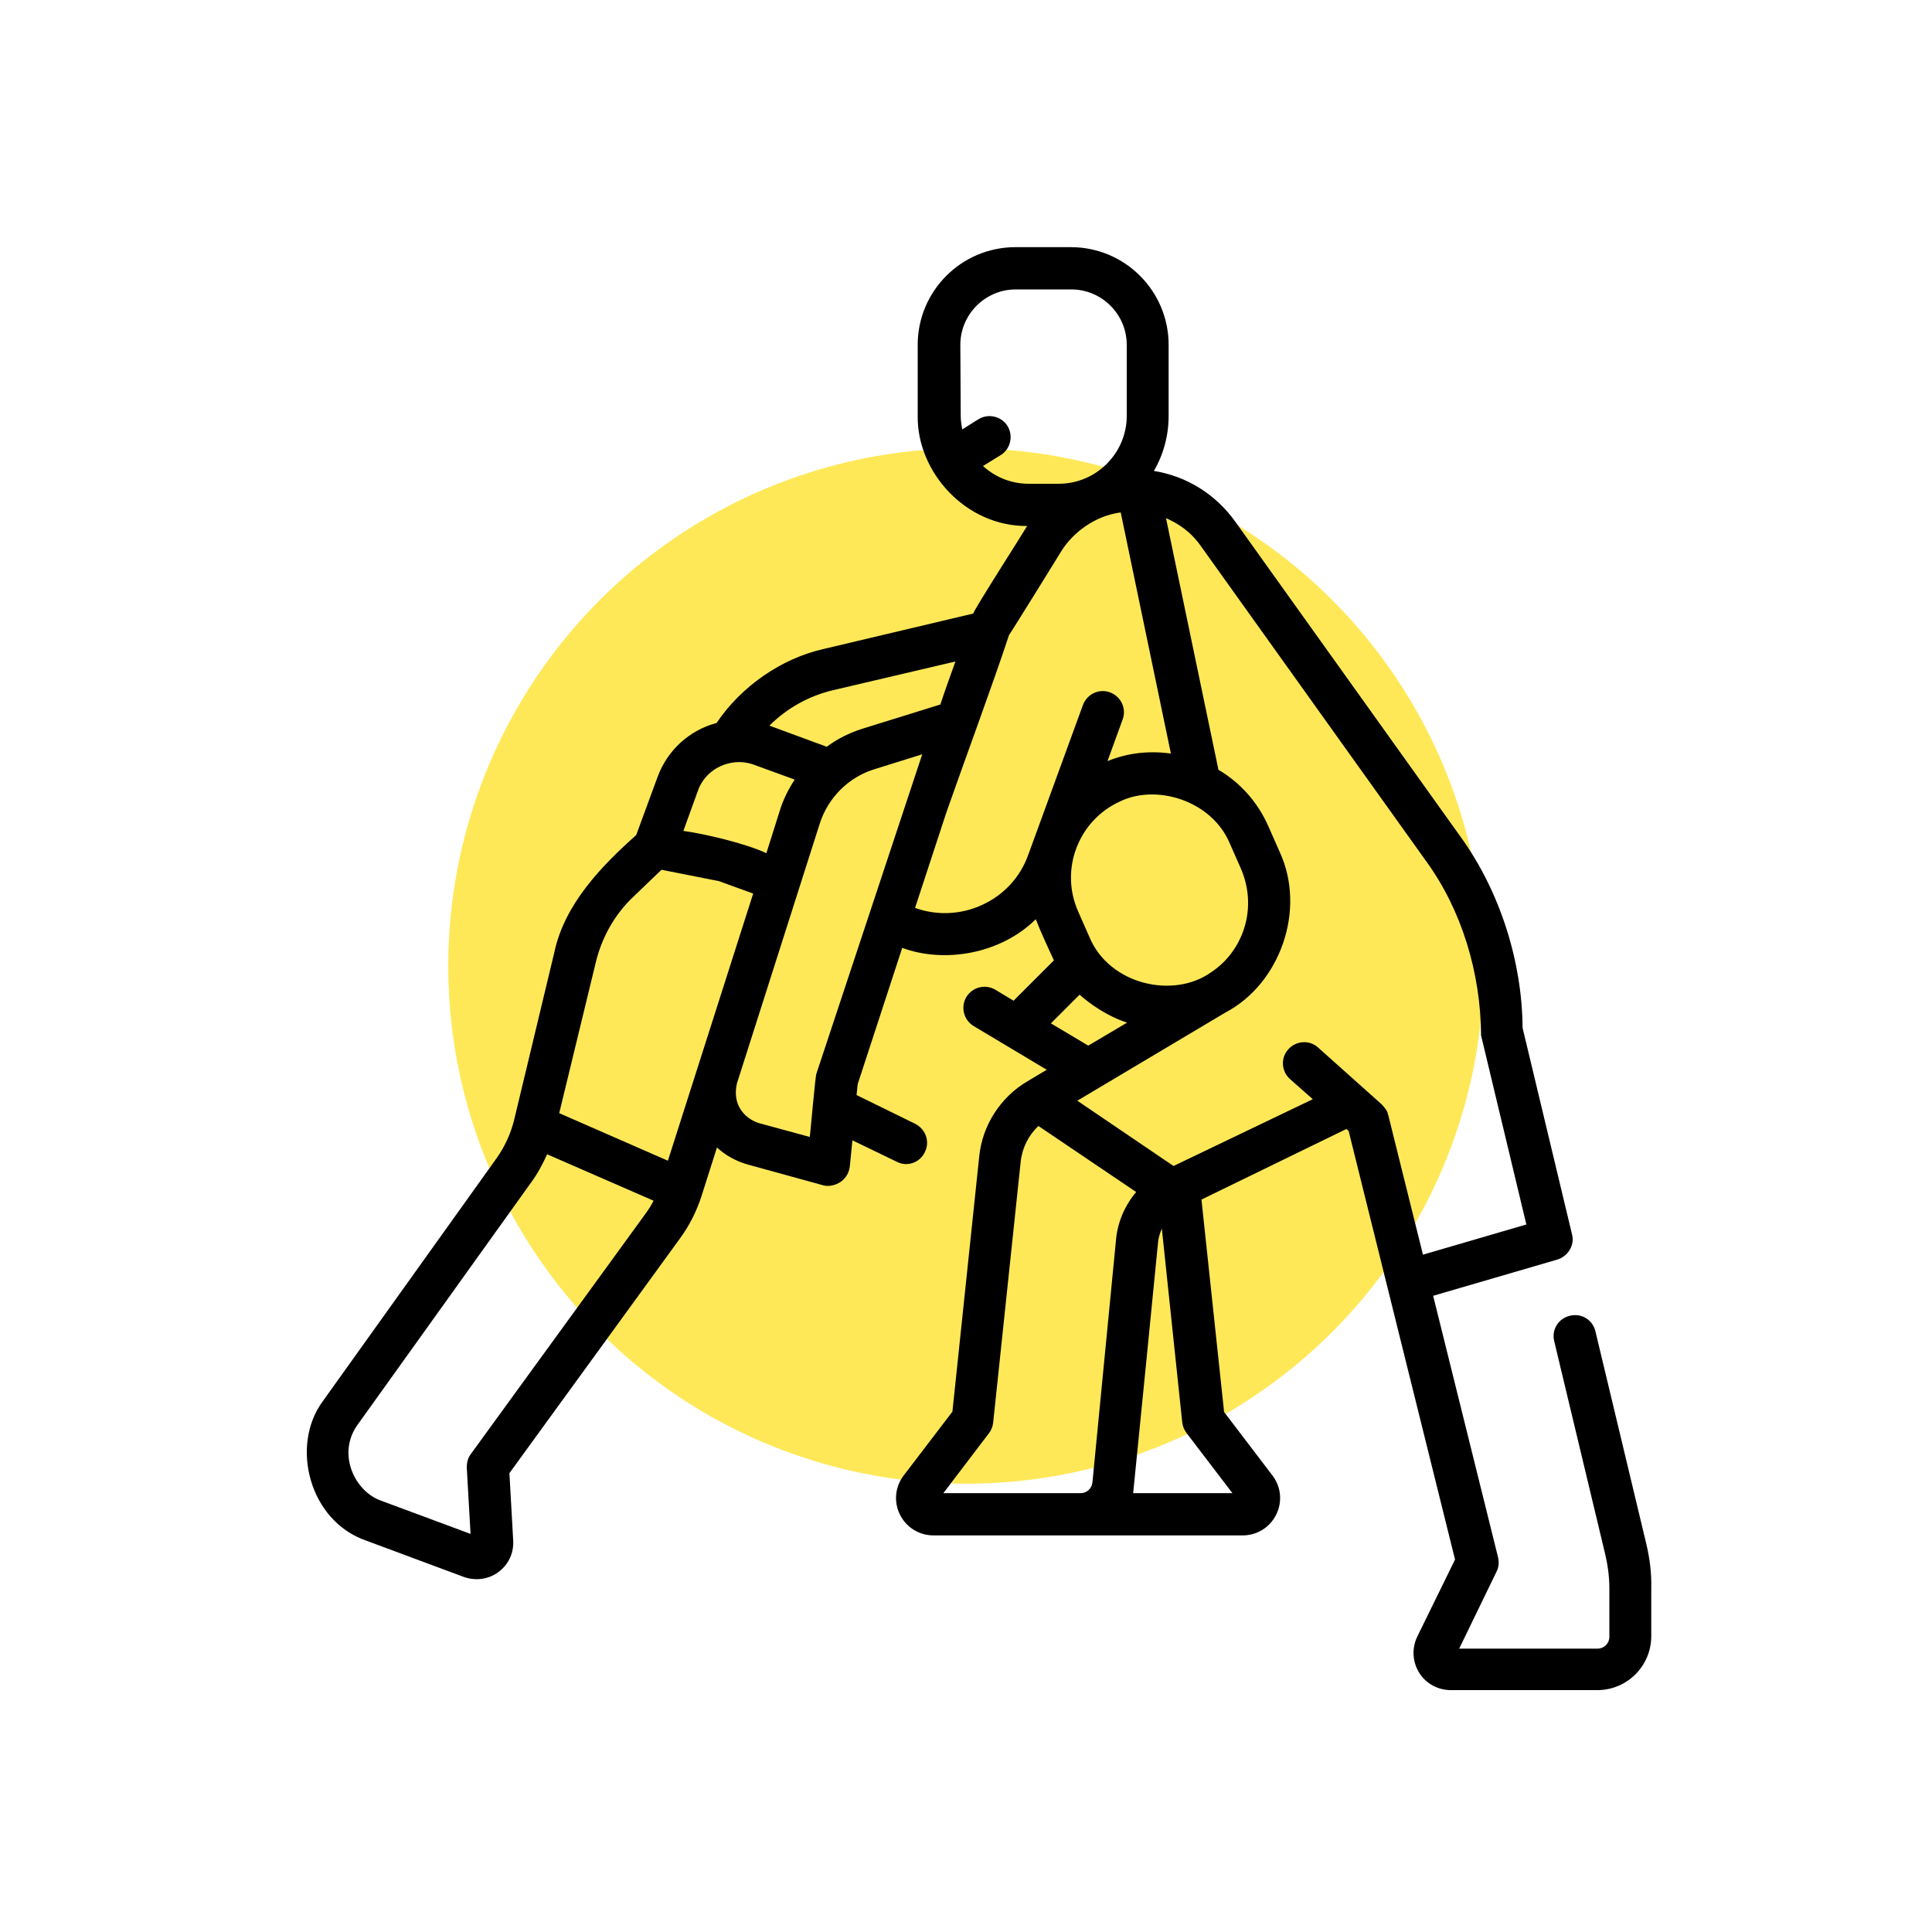
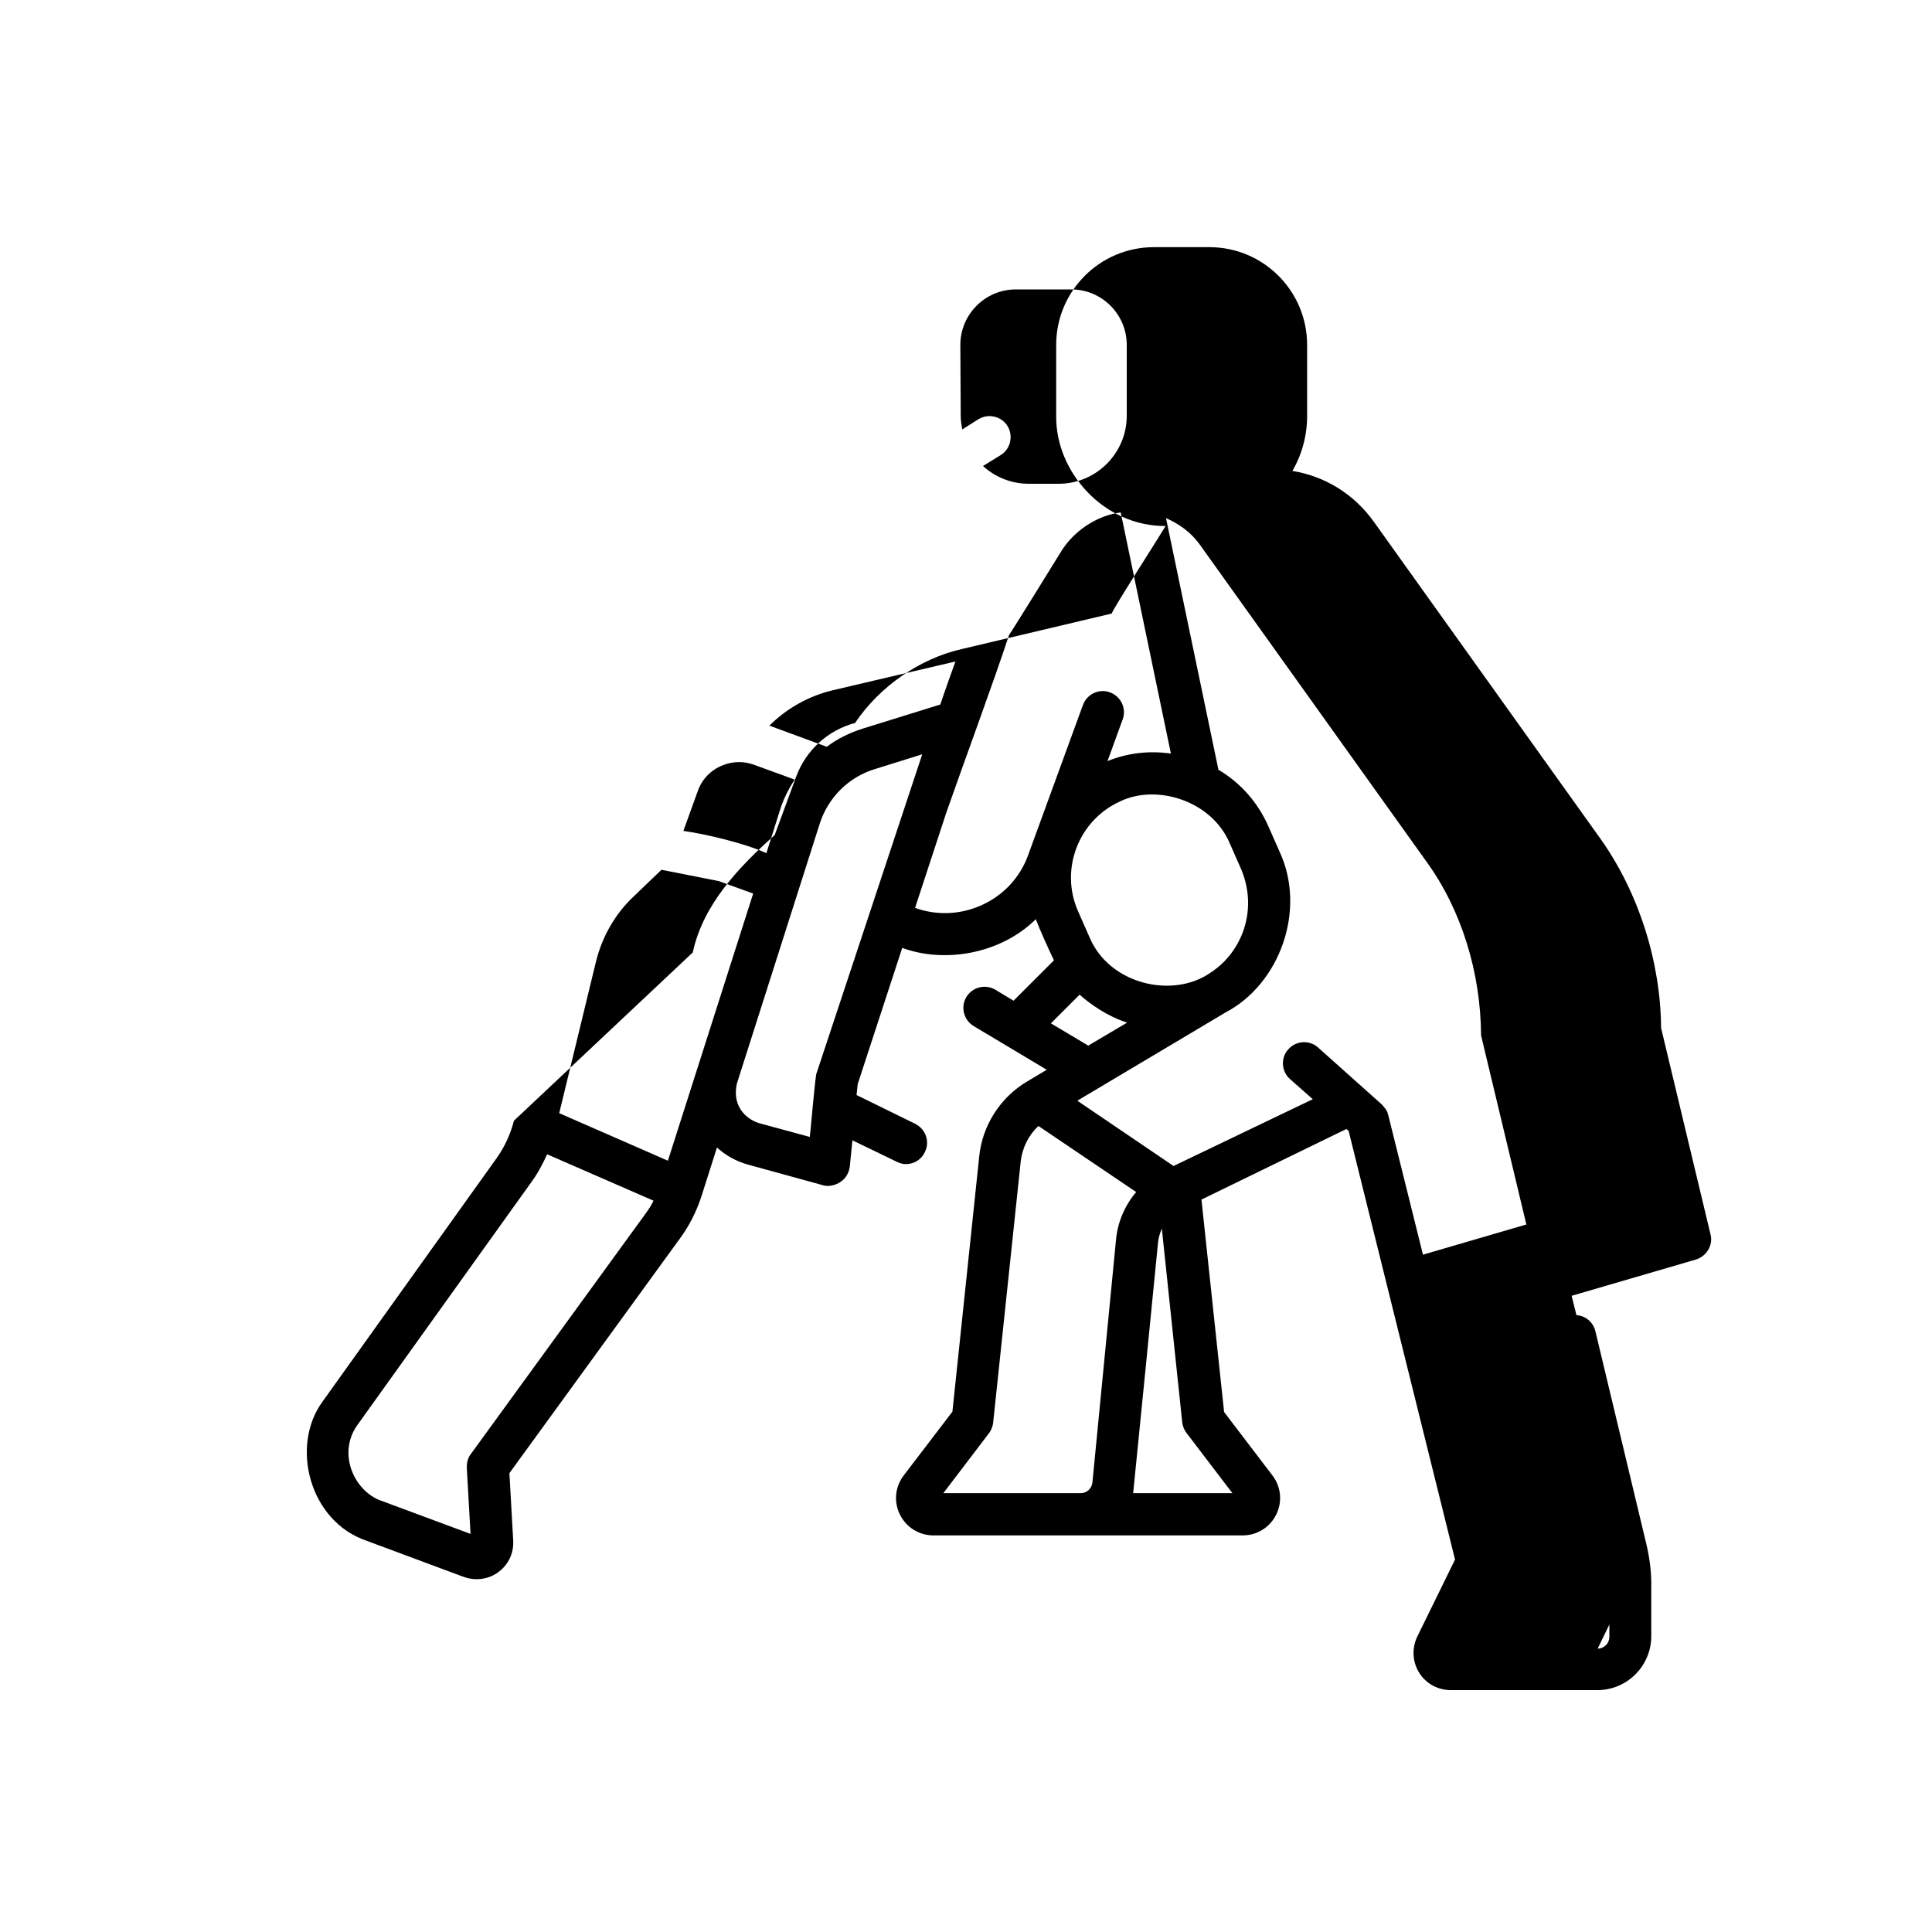
<svg xmlns="http://www.w3.org/2000/svg" id="Layer_1" x="0px" y="0px" viewBox="0 0 512 512" style="enable-background:new 0 0 512 512;" xml:space="preserve">
  <style type="text/css"> .st0{fill:#FFE858;} </style>
-   <circle class="st0" cx="256" cy="256" r="137.2" />
  <g>
-     <path d="M436.3,409.2l-13.5-56.4c-0.7-3-3.7-4.9-6.8-4.1c-3,0.7-4.9,3.7-4.1,6.8l13.5,56.4c0.7,3,1.1,6,1.1,9.1v12.8 c0,1.7-1.4,3.1-3.1,3.1h-36.7l9.9-20.4c0.6-1.2,0.7-2.5,0.4-3.8l-17.2-69.3l32.9-9.6c2.7-0.8,4.7-3.7,3.9-6.7l-13.1-54.7 c-0.1-17.2-5.8-35.9-16.4-50.6l-59.7-83.5c-5.2-7.3-12.9-12.1-21.6-13.5c2.5-4.3,3.9-9.3,3.9-14.6V91.4c0-14.3-11.6-25.9-25.9-25.9 h-14.7c-14.3,0-25.9,11.6-25.9,25.9v18.8c-0.2,14.9,12.7,29.3,29,29.2c-0.9,1.6-13.8,21.7-14.3,23.2l-39.7,9.4 c-11.1,2.5-21.8,9.9-28.3,19.6c-7.2,1.9-13,7.2-15.6,14.2l-5.7,15.5c-9.2,8.2-19,18.3-21.7,31.1L136.2,297 c-0.9,3.5-2.4,6.8-4.5,9.8l-46.2,64.6c-8.6,11.7-3.6,31.7,11.6,36.9l25.8,9.6c1.1,0.4,2.3,0.6,3.4,0.6c2,0,4.1-0.6,5.8-1.9 c2.7-2,4.1-5.1,3.9-8.4l-1-17.8l45.2-62.2c2.5-3.4,4.4-7.2,5.7-11.2c0,0,0,0,0,0l4.1-12.9c2.3,2.1,5,3.6,8.1,4.5l20,5.5 c2.2,0.7,6.5-0.6,7.1-4.9l0.7-7l11.8,5.7c0.8,0.4,1.6,0.6,2.4,0.6c2.1,0,4.1-1.2,5-3.2c1.4-2.8,0.2-6.1-2.6-7.5l-15.5-7.6l0.3-2.9 l11.8-36.1c11.1,4.1,26,1.7,35.4-7.6c1.1,2.9,3.2,7.5,4.8,10.9l-10.7,10.7l-4.8-2.9c-2.7-1.6-6.1-0.7-7.7,1.9 c-1.6,2.7-0.7,6.1,1.9,7.7l19.4,11.6l-5.2,3.1c0,0,0,0,0,0c-7.1,4.2-11.9,11.7-12.7,19.9l-7.1,67.6L239.5,391c-2.3,3-2.7,7-1,10.4 c1.7,3.4,5.1,5.5,8.9,5.5h81.9c3.8,0,7.2-2.1,8.9-5.5c1.7-3.4,1.3-7.4-1-10.4l-12.8-16.8l-6-56.3l38.4-18.7l0.6,0.5l28.2,113.6 l-10,20.4c-1.5,3.1-1.3,6.7,0.5,9.6c1.8,2.9,5,4.6,8.4,4.6h38.8c7.9,0,14.3-6.4,14.3-14.3v-12.8C437.7,416.9,437.2,413,436.3,409.2 L436.3,409.2z M254.5,91.4c0-8.1,6.6-14.7,14.7-14.7h14.7c8.1,0,14.7,6.6,14.7,14.7v18.8c0,9.9-8.1,18-18,18h-8 c-4.7,0-8.9-1.8-12.1-4.7l4.7-2.9c2.6-1.6,3.4-5.1,1.8-7.7c-1.6-2.6-5.1-3.4-7.7-1.8l-4.3,2.7c-0.2-1.2-0.4-2.3-0.4-3.6L254.5,91.4 L254.5,91.4z M220.8,182.9l32.4-7.6c-0.8,2.2-3.2,8.9-4,11.4l-20.6,6.4c-3.5,1.1-6.7,2.7-9.5,4.8l-15.2-5.6 C208.5,187.7,214.4,184.4,220.8,182.9L220.8,182.9z M194.1,202.1c2-0.3,3.9-0.1,5.8,0.6l10.7,3.9c-1.7,2.6-3.1,5.4-4,8.4l-3.5,11.1 c-5.3-2.5-16.1-5.1-22-5.9l3.8-10.5C186.3,205.6,189.8,202.8,194.1,202.1L194.1,202.1z M167.9,237.6l7.4-7.1l15.2,3l9.1,3.3 L177,307.6L148.2,295l9.7-40C159.5,248.4,162.9,242.3,167.9,237.6L167.9,237.6z M124.8,385.3c-0.8,1-1.1,2.3-1.1,3.6l1,17.6 l-23.7-8.8c-6.9-2.4-11.7-12.2-6.4-19.9l46.2-64.5c1.7-2.3,3-4.8,4.2-7.4l28.2,12.3c-0.6,1.2-1.3,2.3-2.1,3.4L124.8,385.3z M216.4,284.4c-0.3,0-1.7,16.7-1.8,16.9l-13.6-3.7c-3.8-1.3-7-4.9-5.7-10.5l21.9-68.7c2.2-7,7.7-12.5,14.7-14.6l12.5-3.9 L216.4,284.4z M260.3,239.8c-5.6,2.6-12,2.9-17.8,0.8l8.3-25.3c4.4-12.6,12.5-34.5,16.6-47c0.8-1.1,13-20.8,13.9-22.3 c3-4.8,8.8-9.3,15.7-10.2l13.3,63.9c-5.7-0.8-11.4-0.2-16.8,2l4-11c1.1-2.9-0.4-6.1-3.3-7.2c-2.9-1.1-6.1,0.4-7.2,3.3l-14.6,40 C270.3,232.5,266,237.2,260.3,239.8z M329.3,247.2c-1.7,4.4-4.6,8-8.4,10.5c-10,7.1-27,3.2-32.2-9.4l-3-6.8 c-4.9-11.1,0.1-24.1,11.1-29.1c9.6-4.7,24.3-0.3,29.1,11.1l3,6.8C331.2,235.7,331.4,241.7,329.3,247.2L329.3,247.2z M278.5,271.2 l7.6-7.6c2.8,2.5,7.5,5.8,12.6,7.4l-10.3,6.1L278.5,271.2z M250,395.7l12.1-15.9c0.6-0.8,1-1.8,1.1-2.8l7.3-69.2 c0.4-3.6,2.1-7,4.7-9.4l25.9,17.5c-2.9,3.4-4.8,7.7-5.3,12.2l-6.3,64.8c-0.2,1.6-1.5,2.8-3.1,2.8L250,395.7z M326.6,395.7h-26.3 c0.1-0.6,6.6-66.5,6.6-66.5c0.1-1.2,0.5-2.4,1-3.6l5.4,51.3c0.1,1,0.5,2,1.1,2.8L326.6,395.7z M311,309l-25.5-17.3l39.3-23.4 c14.3-7.5,21.5-27.1,14.3-42.6l-3-6.8c-2.8-6.3-7.4-11.5-13.2-14.9l-13.9-66.7c3.3,1.5,6.5,3.5,9.3,7.5l59.7,83.5 c9.3,12.8,14.4,29.4,14.5,46.1l12,50.1l-27.4,8l-9.2-37c-0.3-0.4,0.3-0.6-1.7-2.8l-16.9-15.1c-2.3-2.1-5.9-1.8-7.9,0.5 c-2.1,2.3-1.8,5.9,0.5,7.9l6,5.3L311,309z" />
+     <path d="M436.3,409.2l-13.5-56.4c-0.7-3-3.7-4.9-6.8-4.1c-3,0.7-4.9,3.7-4.1,6.8l13.5,56.4c0.7,3,1.1,6,1.1,9.1v12.8 c0,1.7-1.4,3.1-3.1,3.1l9.9-20.4c0.6-1.2,0.7-2.5,0.4-3.8l-17.2-69.3l32.9-9.6c2.7-0.8,4.7-3.7,3.9-6.7l-13.1-54.7 c-0.1-17.2-5.8-35.9-16.4-50.6l-59.7-83.5c-5.2-7.3-12.9-12.1-21.6-13.5c2.5-4.3,3.9-9.3,3.9-14.6V91.4c0-14.3-11.6-25.9-25.9-25.9 h-14.7c-14.3,0-25.9,11.6-25.9,25.9v18.8c-0.2,14.9,12.7,29.3,29,29.2c-0.9,1.6-13.8,21.7-14.3,23.2l-39.7,9.4 c-11.1,2.5-21.8,9.9-28.3,19.6c-7.2,1.9-13,7.2-15.6,14.2l-5.7,15.5c-9.2,8.2-19,18.3-21.7,31.1L136.2,297 c-0.9,3.5-2.4,6.8-4.5,9.8l-46.2,64.6c-8.6,11.7-3.6,31.7,11.6,36.9l25.8,9.6c1.1,0.4,2.3,0.6,3.4,0.6c2,0,4.1-0.6,5.8-1.9 c2.7-2,4.1-5.1,3.9-8.4l-1-17.8l45.2-62.2c2.5-3.4,4.4-7.2,5.7-11.2c0,0,0,0,0,0l4.1-12.9c2.3,2.1,5,3.6,8.1,4.5l20,5.5 c2.2,0.7,6.5-0.6,7.1-4.9l0.7-7l11.8,5.7c0.8,0.4,1.6,0.6,2.4,0.6c2.1,0,4.1-1.2,5-3.2c1.4-2.8,0.2-6.1-2.6-7.5l-15.5-7.6l0.3-2.9 l11.8-36.1c11.1,4.1,26,1.7,35.4-7.6c1.1,2.9,3.2,7.5,4.8,10.9l-10.7,10.7l-4.8-2.9c-2.7-1.6-6.1-0.7-7.7,1.9 c-1.6,2.7-0.7,6.1,1.9,7.7l19.4,11.6l-5.2,3.1c0,0,0,0,0,0c-7.1,4.2-11.9,11.7-12.7,19.9l-7.1,67.6L239.5,391c-2.3,3-2.7,7-1,10.4 c1.7,3.4,5.1,5.5,8.9,5.5h81.9c3.8,0,7.2-2.1,8.9-5.5c1.7-3.4,1.3-7.4-1-10.4l-12.8-16.8l-6-56.3l38.4-18.7l0.6,0.5l28.2,113.6 l-10,20.4c-1.5,3.1-1.3,6.7,0.5,9.6c1.8,2.9,5,4.6,8.4,4.6h38.8c7.9,0,14.3-6.4,14.3-14.3v-12.8C437.7,416.9,437.2,413,436.3,409.2 L436.3,409.2z M254.5,91.4c0-8.1,6.6-14.7,14.7-14.7h14.7c8.1,0,14.7,6.6,14.7,14.7v18.8c0,9.9-8.1,18-18,18h-8 c-4.7,0-8.9-1.8-12.1-4.7l4.7-2.9c2.6-1.6,3.4-5.1,1.8-7.7c-1.6-2.6-5.1-3.4-7.7-1.8l-4.3,2.7c-0.2-1.2-0.4-2.3-0.4-3.6L254.5,91.4 L254.5,91.4z M220.8,182.9l32.4-7.6c-0.8,2.2-3.2,8.9-4,11.4l-20.6,6.4c-3.5,1.1-6.7,2.7-9.5,4.8l-15.2-5.6 C208.5,187.7,214.4,184.4,220.8,182.9L220.8,182.9z M194.1,202.1c2-0.3,3.9-0.1,5.8,0.6l10.7,3.9c-1.7,2.6-3.1,5.4-4,8.4l-3.5,11.1 c-5.3-2.5-16.1-5.1-22-5.9l3.8-10.5C186.3,205.6,189.8,202.8,194.1,202.1L194.1,202.1z M167.9,237.6l7.4-7.1l15.2,3l9.1,3.3 L177,307.6L148.2,295l9.7-40C159.5,248.4,162.9,242.3,167.9,237.6L167.9,237.6z M124.8,385.3c-0.8,1-1.1,2.3-1.1,3.6l1,17.6 l-23.7-8.8c-6.9-2.4-11.7-12.2-6.4-19.9l46.2-64.5c1.7-2.3,3-4.8,4.2-7.4l28.2,12.3c-0.6,1.2-1.3,2.3-2.1,3.4L124.8,385.3z M216.4,284.4c-0.3,0-1.7,16.7-1.8,16.9l-13.6-3.7c-3.8-1.3-7-4.9-5.7-10.5l21.9-68.7c2.2-7,7.7-12.5,14.7-14.6l12.5-3.9 L216.4,284.4z M260.3,239.8c-5.6,2.6-12,2.9-17.8,0.8l8.3-25.3c4.4-12.6,12.5-34.5,16.6-47c0.8-1.1,13-20.8,13.9-22.3 c3-4.8,8.8-9.3,15.7-10.2l13.3,63.9c-5.7-0.8-11.4-0.2-16.8,2l4-11c1.1-2.9-0.4-6.1-3.3-7.2c-2.9-1.1-6.1,0.4-7.2,3.3l-14.6,40 C270.3,232.5,266,237.2,260.3,239.8z M329.3,247.2c-1.7,4.4-4.6,8-8.4,10.5c-10,7.1-27,3.2-32.2-9.4l-3-6.8 c-4.9-11.1,0.1-24.1,11.1-29.1c9.6-4.7,24.3-0.3,29.1,11.1l3,6.8C331.2,235.7,331.4,241.7,329.3,247.2L329.3,247.2z M278.5,271.2 l7.6-7.6c2.8,2.5,7.5,5.8,12.6,7.4l-10.3,6.1L278.5,271.2z M250,395.7l12.1-15.9c0.6-0.8,1-1.8,1.1-2.8l7.3-69.2 c0.4-3.6,2.1-7,4.7-9.4l25.9,17.5c-2.9,3.4-4.8,7.7-5.3,12.2l-6.3,64.8c-0.2,1.6-1.5,2.8-3.1,2.8L250,395.7z M326.6,395.7h-26.3 c0.1-0.6,6.6-66.5,6.6-66.5c0.1-1.2,0.5-2.4,1-3.6l5.4,51.3c0.1,1,0.5,2,1.1,2.8L326.6,395.7z M311,309l-25.5-17.3l39.3-23.4 c14.3-7.5,21.5-27.1,14.3-42.6l-3-6.8c-2.8-6.3-7.4-11.5-13.2-14.9l-13.9-66.7c3.3,1.5,6.5,3.5,9.3,7.5l59.7,83.5 c9.3,12.8,14.4,29.4,14.5,46.1l12,50.1l-27.4,8l-9.2-37c-0.3-0.4,0.3-0.6-1.7-2.8l-16.9-15.1c-2.3-2.1-5.9-1.8-7.9,0.5 c-2.1,2.3-1.8,5.9,0.5,7.9l6,5.3L311,309z" />
  </g>
</svg>